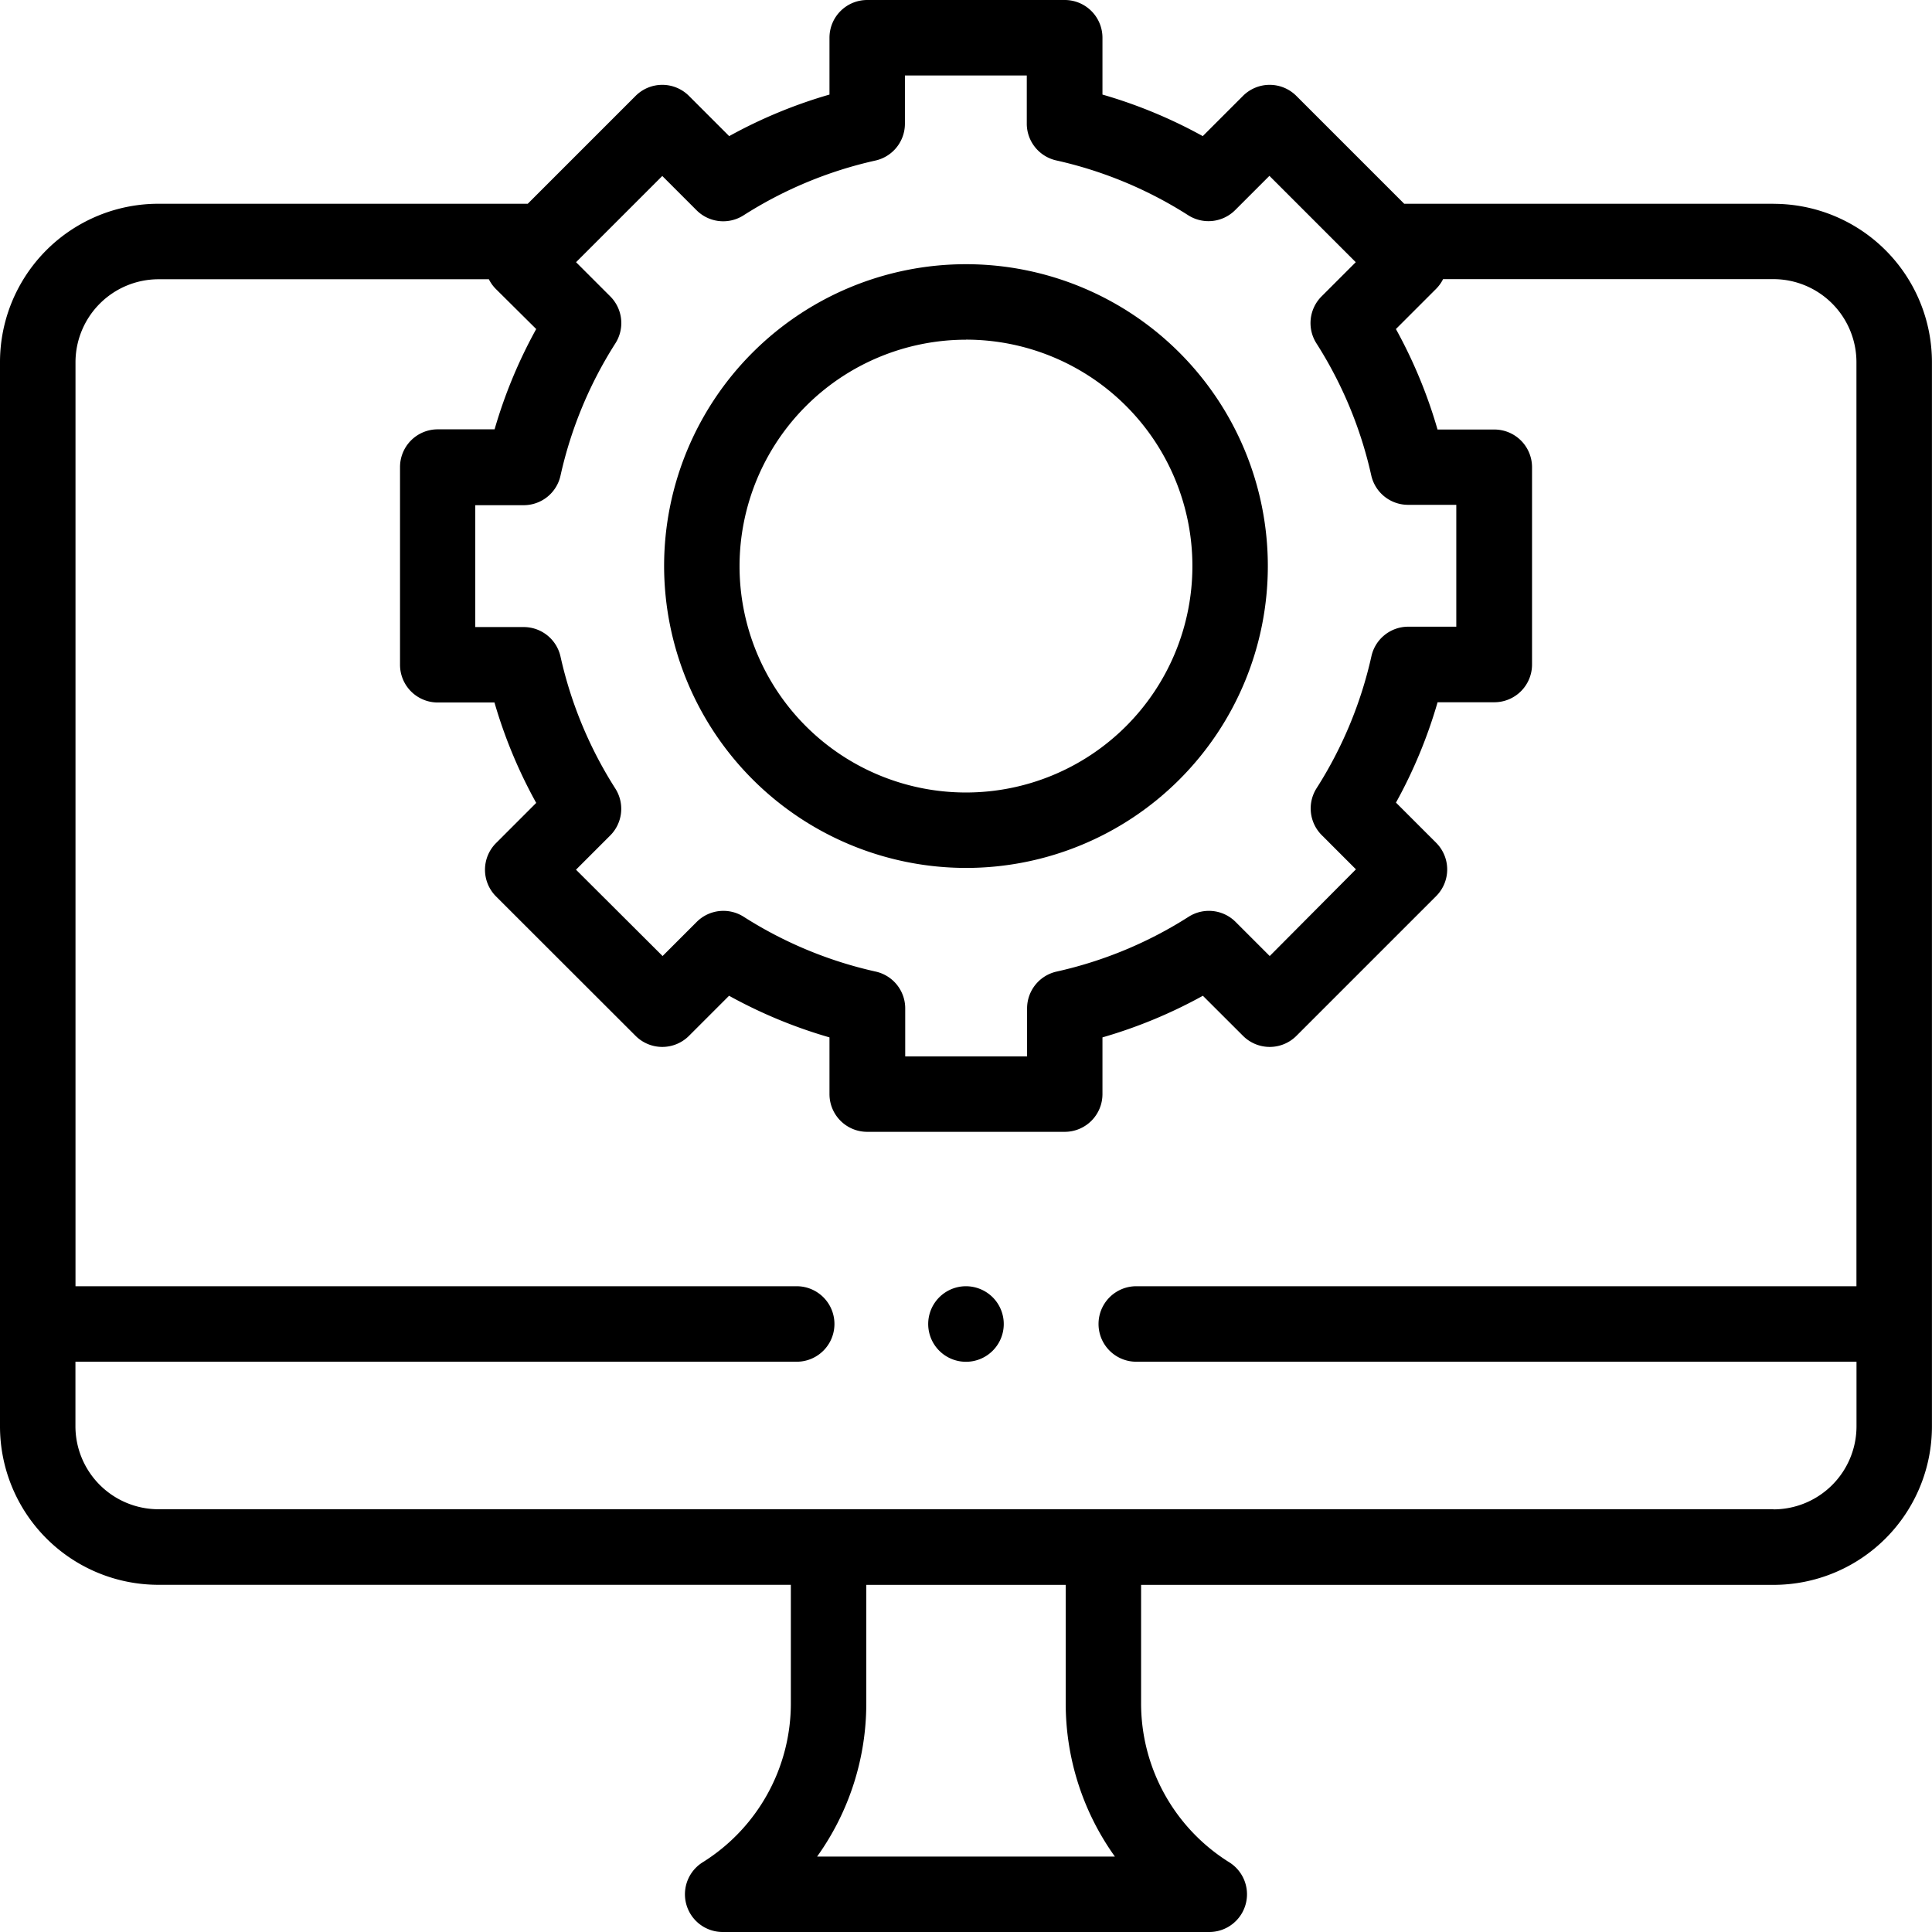
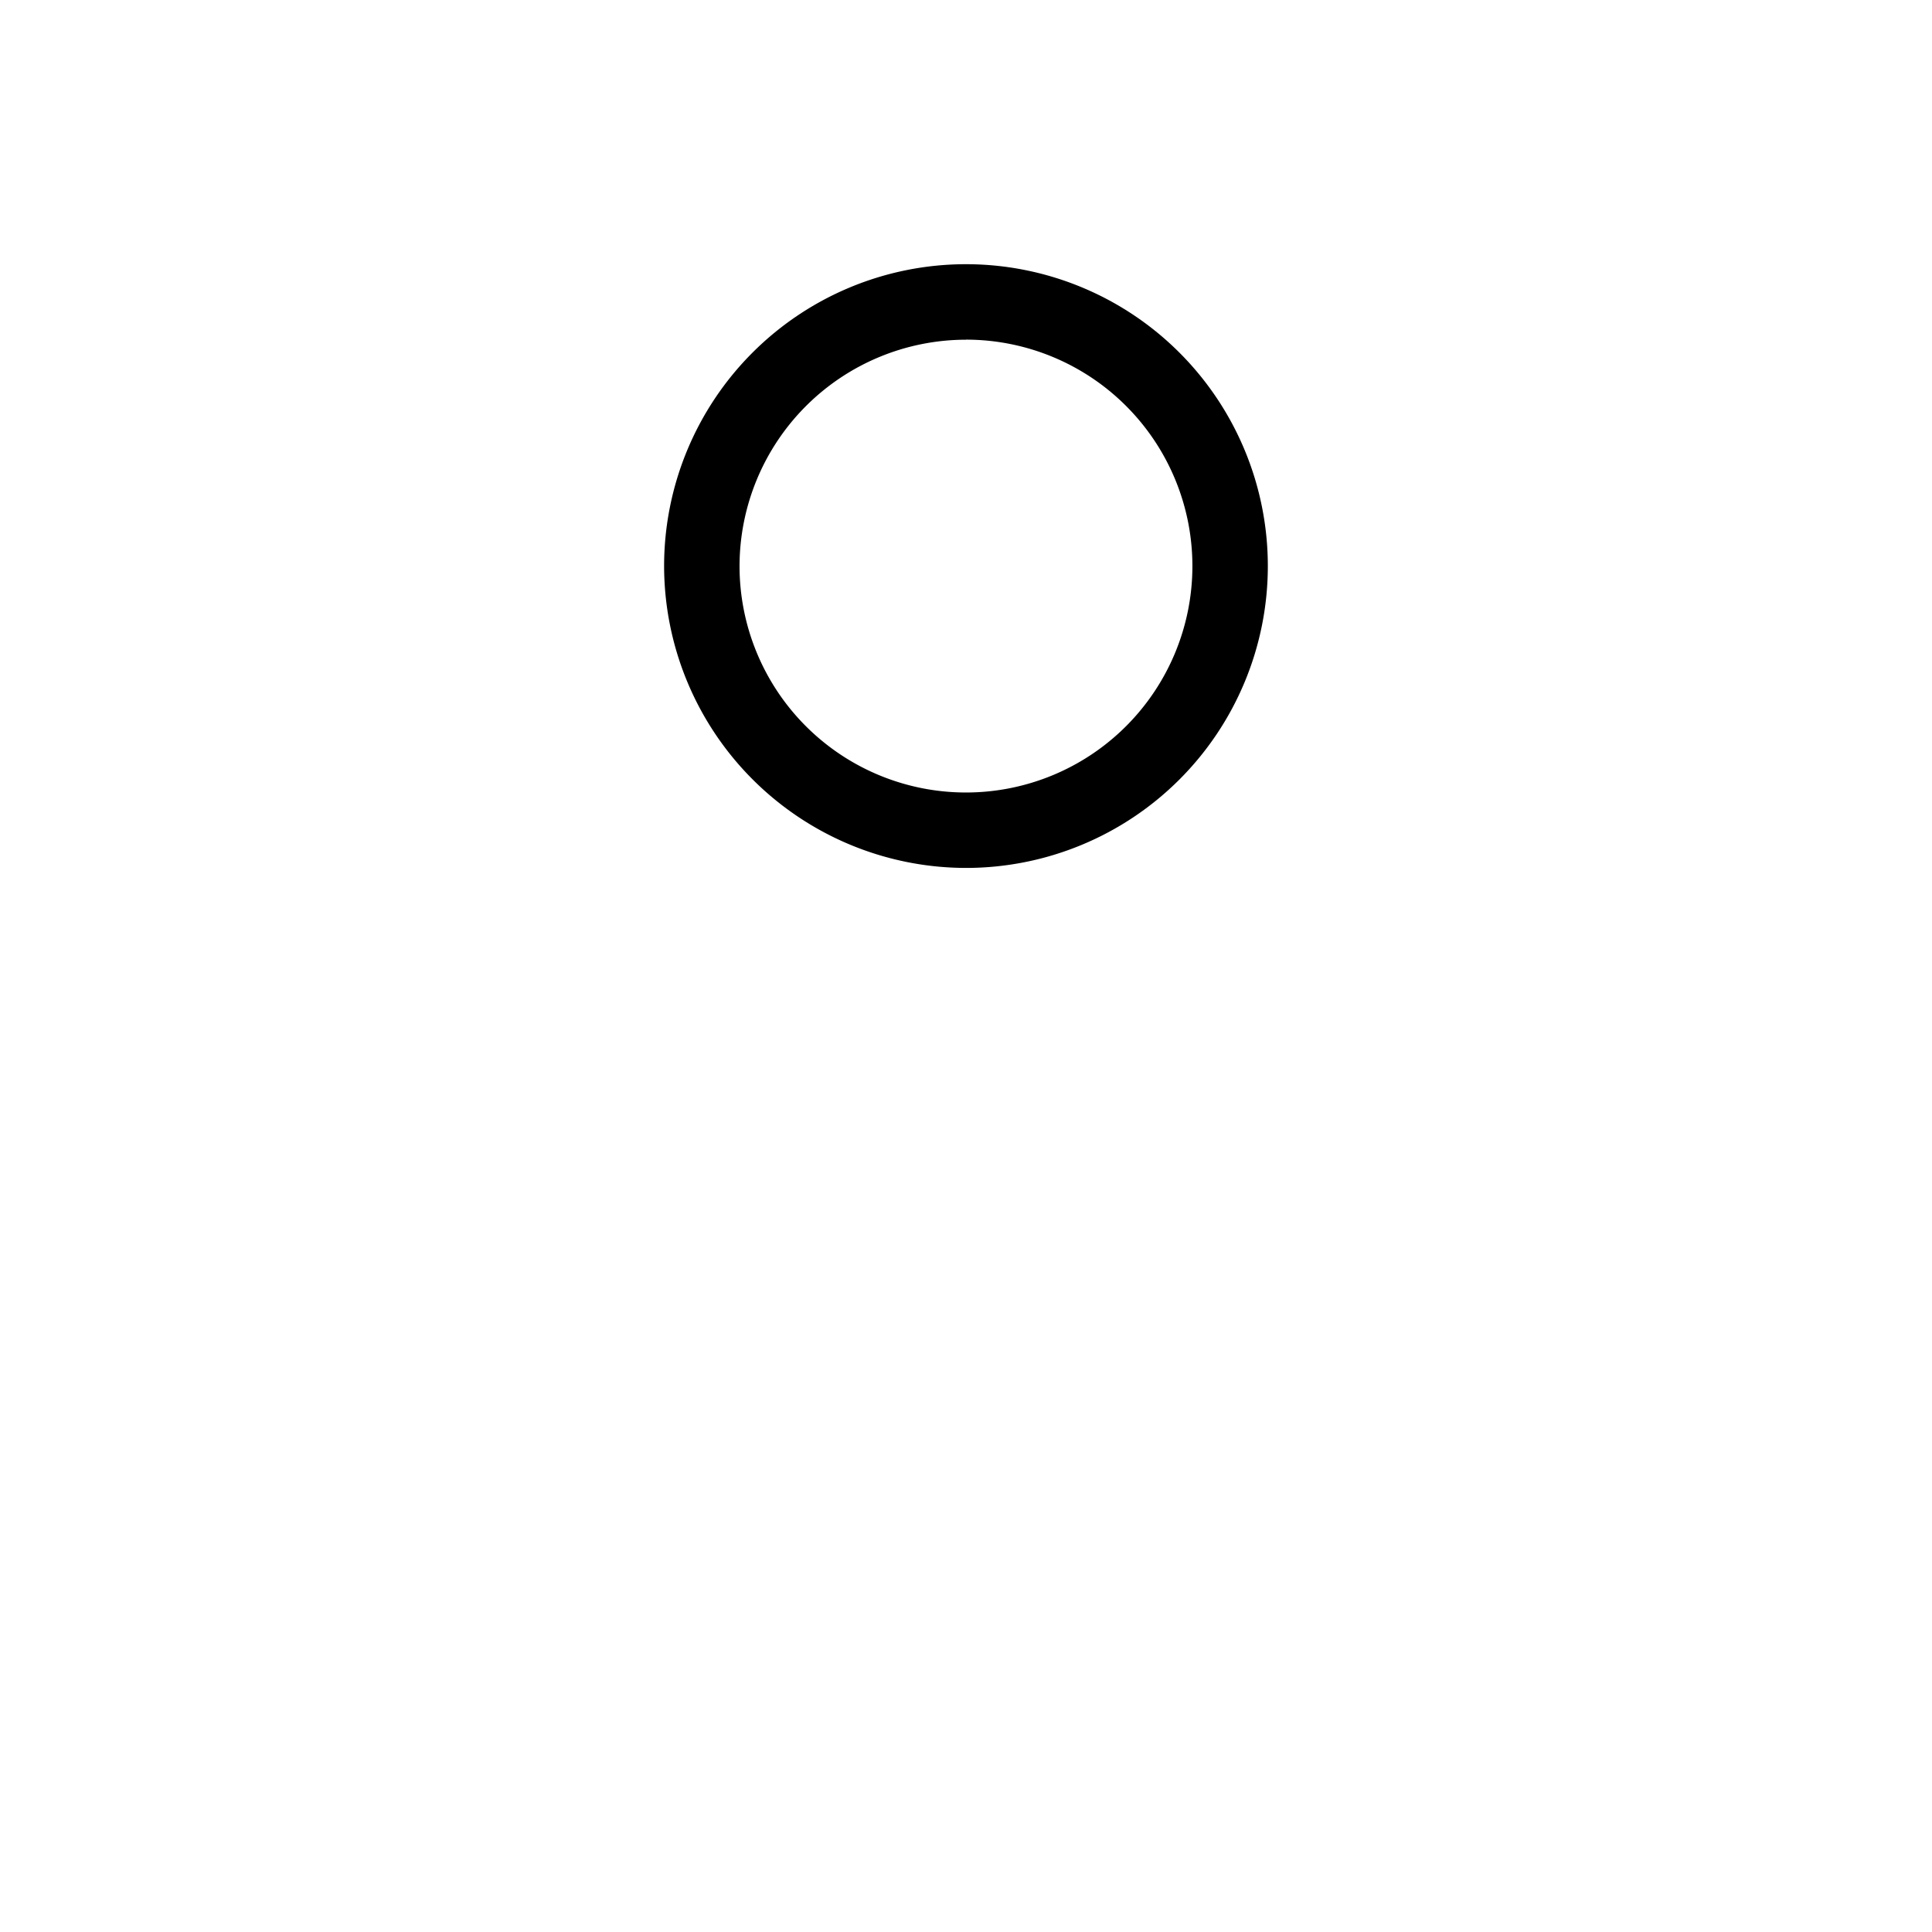
<svg xmlns="http://www.w3.org/2000/svg" width="31.707" height="31.707" viewBox="0 0 31.707 31.707">
  <g id="XMLID_1129_" transform="translate(0)">
    <g id="XMLID_147_" transform="translate(0 0)">
-       <path id="XMLID_148_" d="M246.619,340.87a.62.62,0,1,0,.438.181A.624.624,0,0,0,246.619,340.87Z" transform="translate(-230.766 -319.761)" />
      <path id="XMLID_173_" d="M180.954,79.925A4.954,4.954,0,1,0,176,74.971,4.96,4.96,0,0,0,180.954,79.925Zm0-8.67a3.716,3.716,0,1,1-3.716,3.716A3.72,3.72,0,0,1,180.954,71.256Z" transform="translate(-165.101 -65.681)" />
-       <path id="XMLID_176_" d="M29.106,3.344H23.045l-1.77-1.77a.619.619,0,0,0-.876,0l-.66.66a7.98,7.98,0,0,0-1.646-.682V.619A.619.619,0,0,0,17.475,0H14.232a.619.619,0,0,0-.619.619v.933a7.979,7.979,0,0,0-1.646.682l-.66-.66a.619.619,0,0,0-.876,0l-1.77,1.77H2.6A2.6,2.6,0,0,0,0,5.945V23.409a2.6,2.6,0,0,0,2.6,2.6H12.979v1.936a3.074,3.074,0,0,1-1.447,2.618.619.619,0,0,0,.329,1.144h7.984a.619.619,0,0,0,.329-1.144,3.074,3.074,0,0,1-1.447-2.618V26.01H29.106a2.6,2.6,0,0,0,2.6-2.6V5.945a2.6,2.6,0,0,0-2.6-2.6ZM10.869,2.888l.562.562a.619.619,0,0,0,.77.085,6.756,6.756,0,0,1,2.165-.9.619.619,0,0,0,.485-.6V1.239h2v.794a.619.619,0,0,0,.485.6,6.758,6.758,0,0,1,2.165.9.619.619,0,0,0,.77-.085l.562-.562,1.417,1.417-.561.561a.619.619,0,0,0-.085.77,6.758,6.758,0,0,1,.9,2.166.619.619,0,0,0,.6.485H23.9v2h-.793a.619.619,0,0,0-.6.485,6.76,6.76,0,0,1-.9,2.166.619.619,0,0,0,.085.77l.561.561L20.838,15.69l-.56-.56a.619.619,0,0,0-.77-.085,6.757,6.757,0,0,1-2.167.9.619.619,0,0,0-.485.6v.792h-2v-.792a.619.619,0,0,0-.485-.6,6.758,6.758,0,0,1-2.167-.9.619.619,0,0,0-.77.085l-.56.56L9.453,14.273l.561-.561a.619.619,0,0,0,.085-.77,6.757,6.757,0,0,1-.9-2.166.619.619,0,0,0-.6-.485H7.8v-2H8.6A.619.619,0,0,0,9.2,7.8a6.76,6.76,0,0,1,.9-2.166.619.619,0,0,0-.085-.77l-.561-.561ZM18.3,30.469H13.41a4.312,4.312,0,0,0,.807-2.523V26.01H17.49v1.936a4.312,4.312,0,0,0,.807,2.523Zm10.81-5.7H2.6a1.364,1.364,0,0,1-1.362-1.362V22.348H13.075a.619.619,0,1,0,0-1.239H1.239V5.945A1.364,1.364,0,0,1,2.6,4.583H8.023a.616.616,0,0,0,.115.16L8.8,5.4a7.973,7.973,0,0,0-.683,1.646H7.184a.619.619,0,0,0-.619.619V10.91a.619.619,0,0,0,.619.619h.931A7.976,7.976,0,0,0,8.8,13.177l-.659.659a.619.619,0,0,0,0,.876L10.431,17a.619.619,0,0,0,.876,0l.658-.658a7.978,7.978,0,0,0,1.648.683v.931a.619.619,0,0,0,.619.619h3.242a.619.619,0,0,0,.619-.619v-.931a7.976,7.976,0,0,0,1.648-.683L20.4,17a.619.619,0,0,0,.876,0l2.293-2.293a.619.619,0,0,0,0-.876l-.659-.659a7.979,7.979,0,0,0,.683-1.647h.931a.619.619,0,0,0,.619-.619V7.668a.619.619,0,0,0-.619-.619h-.932A7.979,7.979,0,0,0,22.909,5.4l.659-.659a.617.617,0,0,0,.115-.16h5.422a1.364,1.364,0,0,1,1.362,1.362V21.109H18.648a.619.619,0,1,0,0,1.239h11.82v1.061a1.364,1.364,0,0,1-1.362,1.362Z" transform="translate(0 0)" />
    </g>
  </g>
</svg>